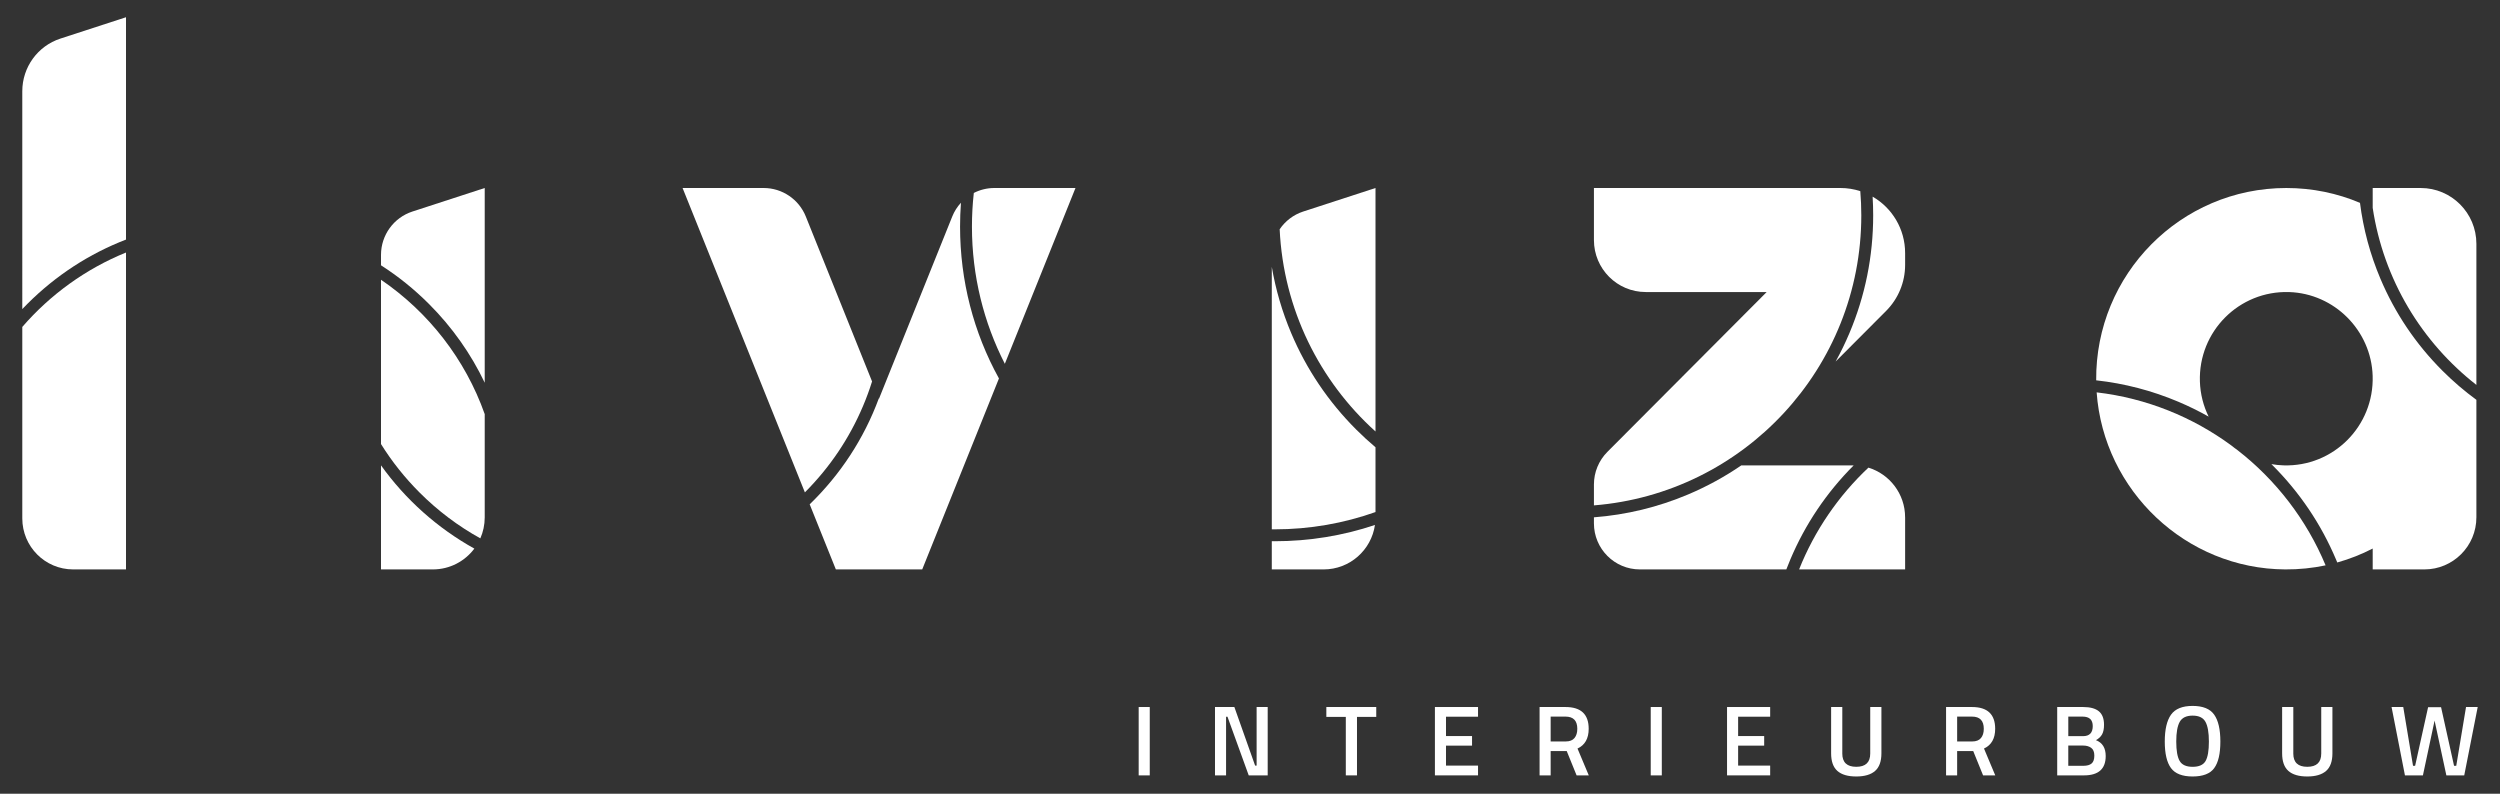
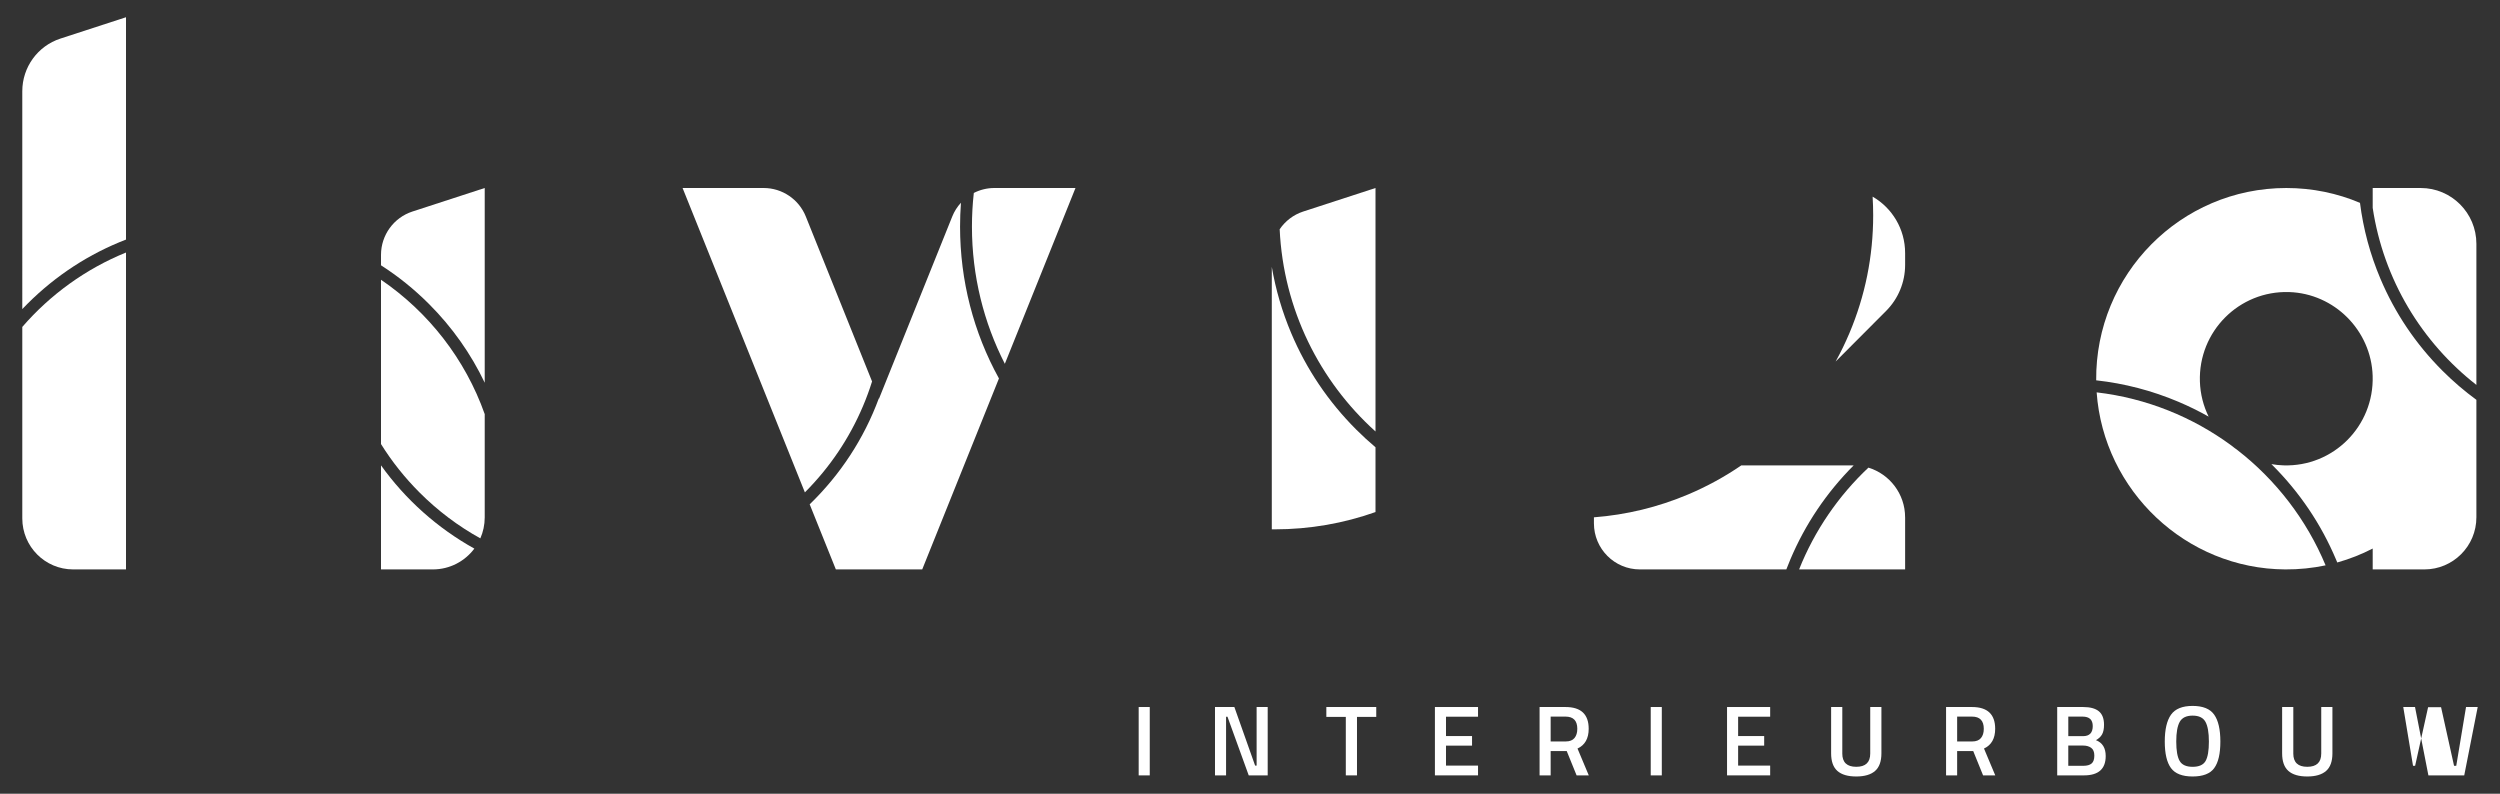
<svg xmlns="http://www.w3.org/2000/svg" id="uuid-d83507f7-f4ec-40d5-91da-420c6c961457" data-name="Laag 1" viewBox="0 0 2104 668">
  <rect x="0" y="0" width="2104" height="668" fill="#333333" stroke="none" />
  <defs>
    <style>      .uuid-f3b2519f-5862-451f-b84b-1766c8c1cc27 {        fill: #fff;        stroke-width: 0px;      }    </style>
  </defs>
  <g>
    <path class="uuid-f3b2519f-5862-451f-b84b-1766c8c1cc27" d="m958.31,652.57v-57.54h9.32v57.54h-9.32Z" />
    <path class="uuid-f3b2519f-5862-451f-b84b-1766c8c1cc27" d="m1022.54,652.57v-57.54h16.3l17.47,49.31h1.26v-49.31h9.32v57.54h-15.96l-17.89-49.39h-1.18v49.39h-9.32Z" />
    <path class="uuid-f3b2519f-5862-451f-b84b-1766c8c1cc27" d="m1116.25,603.34v-8.32h42v8.32h-16.21v49.22h-9.41v-49.22h-16.38Z" />
    <path class="uuid-f3b2519f-5862-451f-b84b-1766c8c1cc27" d="m1207.62,652.57v-57.54h36.29v8.15h-26.96v16.29h21.92v8.06h-21.92v16.8h26.96v8.23h-36.29Z" />
    <path class="uuid-f3b2519f-5862-451f-b84b-1766c8c1cc27" d="m1305.03,632.07v20.5h-9.32v-57.54h21.84c12.99,0,19.49,6.1,19.49,18.31,0,8.18-3.14,13.72-9.41,16.63l9.49,22.6h-10.25l-8.32-20.5h-13.52Zm22.43-18.65c0-6.89-3.3-10.33-9.91-10.33h-12.52v20.92h12.68c3.36,0,5.82-.97,7.39-2.9,1.57-1.93,2.35-4.49,2.35-7.69Z" />
    <path class="uuid-f3b2519f-5862-451f-b84b-1766c8c1cc27" d="m1389.25,652.57v-57.54h9.32v57.54h-9.32Z" />
    <path class="uuid-f3b2519f-5862-451f-b84b-1766c8c1cc27" d="m1453.48,652.57v-57.54h36.29v8.15h-26.96v16.29h21.92v8.06h-21.92v16.8h26.96v8.23h-36.29Z" />
    <path class="uuid-f3b2519f-5862-451f-b84b-1766c8c1cc27" d="m1550.47,634.17c0,7.45,3.92,11.17,11.76,11.17s11.76-3.72,11.76-11.17v-39.14h9.41v38.97c0,6.78-1.78,11.72-5.33,14.83-3.56,3.11-8.85,4.66-15.88,4.66s-12.31-1.55-15.83-4.66c-3.53-3.11-5.29-8.05-5.29-14.83v-38.97h9.41v39.14Z" />
    <path class="uuid-f3b2519f-5862-451f-b84b-1766c8c1cc27" d="m1647.13,632.07v20.5h-9.32v-57.54h21.84c12.99,0,19.49,6.1,19.49,18.31,0,8.18-3.14,13.72-9.41,16.63l9.49,22.6h-10.25l-8.32-20.5h-13.52Zm22.43-18.65c0-6.89-3.3-10.33-9.91-10.33h-12.52v20.92h12.68c3.36,0,5.82-.97,7.39-2.9,1.57-1.93,2.35-4.49,2.35-7.69Z" />
    <path class="uuid-f3b2519f-5862-451f-b84b-1766c8c1cc27" d="m1731.35,595.03h21.84c5.88,0,10.28,1.19,13.19,3.57,2.91,2.38,4.37,6.17,4.37,11.38,0,3.42-.55,6.11-1.64,8.06-1.09,1.96-2.81,3.58-5.17,4.87,5.49,2.13,8.23,6.58,8.23,13.36,0,10.87-6.1,16.29-18.31,16.29h-22.51v-57.54Zm21.34,8.06h-12.01v16.46h12.35c5.49,0,8.23-2.83,8.23-8.48,0-5.32-2.86-7.98-8.57-7.98Zm.5,24.36h-12.52v17.05h12.68c3.08,0,5.39-.64,6.93-1.93,1.54-1.29,2.31-3.5,2.31-6.63s-.9-5.33-2.69-6.59c-1.79-1.26-4.03-1.89-6.72-1.89Z" />
    <path class="uuid-f3b2519f-5862-451f-b84b-1766c8c1cc27" d="m1863.5,646.44c-3.44,4.7-9.51,7.05-18.19,7.05s-14.76-2.37-18.23-7.1c-3.47-4.73-5.21-12.17-5.21-22.3s1.75-17.67,5.25-22.6c3.5-4.93,9.56-7.39,18.19-7.39s14.67,2.45,18.14,7.35c3.47,4.9,5.21,12.45,5.21,22.64s-1.72,17.64-5.17,22.34Zm-29.11-6.05c1.9,3.3,5.54,4.96,10.92,4.96s9-1.62,10.88-4.87c1.88-3.25,2.81-8.69,2.81-16.34s-.97-13.2-2.9-16.67c-1.93-3.47-5.53-5.21-10.79-5.21s-8.88,1.74-10.84,5.21c-1.96,3.47-2.94,9-2.94,16.59s.95,13.04,2.86,16.34Z" />
    <path class="uuid-f3b2519f-5862-451f-b84b-1766c8c1cc27" d="m1930.04,634.17c0,7.45,3.92,11.17,11.76,11.17s11.76-3.72,11.76-11.17v-39.14h9.41v38.97c0,6.78-1.78,11.72-5.33,14.83-3.56,3.11-8.85,4.66-15.88,4.66s-12.31-1.55-15.83-4.66c-3.53-3.11-5.29-8.05-5.29-14.83v-38.97h9.41v39.14Z" />
-     <path class="uuid-f3b2519f-5862-451f-b84b-1766c8c1cc27" d="m2012.75,595.03h9.83l8.23,49.47h1.76l10.92-49.31h10.92l10.92,49.31h1.85l8.23-49.47h9.83l-11.34,57.54h-15.04l-9.91-46.12-9.83,46.12h-15.12l-11.26-57.54Z" />
+     <path class="uuid-f3b2519f-5862-451f-b84b-1766c8c1cc27" d="m2012.75,595.03h9.83l8.23,49.47h1.76l10.92-49.31h10.92l10.92,49.31h1.85l8.23-49.47h9.83l-11.34,57.54h-15.04h-15.12l-11.26-57.54Z" />
  </g>
  <g>
    <path class="uuid-f3b2519f-5862-451f-b84b-1766c8c1cc27" d="m840.71,318.52h0s-64.57,160.7-64.57,160.7h-72.69l-22.02-54.79c25.59-24.74,45.66-55.15,58.21-89.19l.13.31,61.63-153.3c1.76-4.38,4.27-8.3,7.34-11.64-.5,6.68-.75,13.41-.75,20.18,0,45.4,11.36,89.06,32.72,127.73Z" />
    <path class="uuid-f3b2519f-5862-451f-b84b-1766c8c1cc27" d="m1603.35,212.94v10.02c0,14.51-5.75,28.43-15.98,38.69l-42.51,42.64c4.26-7.71,8.12-15.66,11.58-23.84,13.29-31.43,20.03-64.81,20.03-99.22,0-5.27-.16-10.51-.47-15.73,16.35,9.45,27.35,27.16,27.35,47.44Z" />
    <path class="uuid-f3b2519f-5862-451f-b84b-1766c8c1cc27" d="m1560.05,391.67c-22.81,22.85-40.73,49.44-53.25,79.05-1.19,2.82-2.33,5.65-3.42,8.5h-123.26c-21.36,0-38.67-17.37-38.67-38.79v-5.06c27.39-2.1,54-8.56,79.35-19.28,15.76-6.67,30.69-14.83,44.67-24.42h94.58Z" />
    <path class="uuid-f3b2519f-5862-451f-b84b-1766c8c1cc27" d="m106.04,14.51v187.12c-30.79,11.85-59.03,30.13-83.06,54.16-1.43,1.43-2.83,2.87-4.22,4.33V76.76c0-20.17,12.95-38.06,32.09-44.29l55.19-17.96Z" />
-     <path class="uuid-f3b2519f-5862-451f-b84b-1766c8c1cc27" d="m1157.16,441.8c-3.06,21.16-21.22,37.42-43.18,37.42h-43.64v-23.73c.79.01,1.57.01,2.36.01,29.16,0,57.6-4.68,84.46-13.7Z" />
    <path class="uuid-f3b2519f-5862-451f-b84b-1766c8c1cc27" d="m2084.13,336.49v98.87c0,24.22-19.58,43.86-43.73,43.86h-43.54v-17.57c-9.43,4.88-19.41,8.83-29.82,11.74-.36-.89-.73-1.78-1.11-2.67-12.55-29.67-30.51-56.31-53.39-79.19-.32-.32-.64-.63-.96-.94,3.32.59,6.71.95,10.16,1.06,42.02,1.37,76.39-33.05,75.09-75.28-1.18-38.24-32.23-69.38-70.35-70.57-42.09-1.3-76.41,33.17-75.04,75.33.34,10.54,2.95,20.53,7.35,29.51-8.2-4.63-16.69-8.8-25.44-12.5-22.19-9.39-45.37-15.43-69.2-18.06-.76-89.27,71.13-161.85,160.02-161.85,21.99,0,42.96,4.44,62,12.5,2.77,21.97,8.52,43.36,17.2,63.87,12.26,28.99,29.81,55.02,52.16,77.37,8.96,8.96,18.5,17.14,28.6,24.52Z" />
    <path class="uuid-f3b2519f-5862-451f-b84b-1766c8c1cc27" d="m399.21,461.71c-7.96,10.63-20.64,17.51-34.92,17.51h-43.64v-87.58c20.61,28.78,47.46,52.79,78.56,70.07Z" />
    <path class="uuid-f3b2519f-5862-451f-b84b-1766c8c1cc27" d="m106.04,212.52v266.7h-44.48c-23.64,0-42.8-19.22-42.8-42.94v-161.13c23.56-27.23,53.42-48.87,87.28-62.63Z" />
    <path class="uuid-f3b2519f-5862-451f-b84b-1766c8c1cc27" d="m733.93,321.02c-2.19,6.99-4.72,13.89-7.6,20.69-11.51,27.21-27.97,51.66-48.94,72.67l-102.93-256.16h68.24c15.61,0,29.66,9.51,35.49,24.03l55.74,138.77Z" />
    <path class="uuid-f3b2519f-5862-451f-b84b-1766c8c1cc27" d="m407.94,158.22v163.89c-11.57-24.31-27.35-46.71-46.95-66.32-12.4-12.4-25.92-23.27-40.34-32.51v-8.75c0-16.64,10.68-31.37,26.45-36.51l60.84-19.8Z" />
    <path class="uuid-f3b2519f-5862-451f-b84b-1766c8c1cc27" d="m407.94,348.53v86.92c0,6.27-1.32,12.23-3.69,17.63-18.68-10.33-35.8-23.23-51.1-38.53-12.45-12.45-23.32-26.11-32.5-40.84v-138.27c39.95,27.23,70.88,66.75,87.29,113.09Z" />
    <path class="uuid-f3b2519f-5862-451f-b84b-1766c8c1cc27" d="m1157.62,376.42v54.52c-26.57,9.43-55.16,14.56-84.92,14.56-.79,0-1.57,0-2.36-.01v-220.9c3.27,19.14,8.74,37.82,16.37,55.86,12.84,30.36,31.22,57.61,54.63,81.02,5.24,5.24,10.67,10.22,16.28,14.95Z" />
    <path class="uuid-f3b2519f-5862-451f-b84b-1766c8c1cc27" d="m905.13,158.22l-59.46,147.97c-17.7-34.66-27.68-73.89-27.68-115.4,0-9.6.53-19.07,1.57-28.4,5.26-2.69,11.17-4.17,17.32-4.17h68.25Z" />
-     <path class="uuid-f3b2519f-5862-451f-b84b-1766c8c1cc27" d="m1566.47,181.23c0,128.56-99.06,233.99-225.02,244.1v-17.6c0-10.28,4.07-20.15,11.32-27.42l134.07-134.53h-101.8c-24.08,0-43.59-19.58-43.59-43.73v-43.83h207.35c5.88,0,11.53.93,16.83,2.66.56,6.71.84,13.5.84,20.35Z" />
    <path class="uuid-f3b2519f-5862-451f-b84b-1766c8c1cc27" d="m1157.62,158.22v204.92c-47-42.38-77.48-102.71-80.66-170.19,4.67-6.88,11.55-12.23,19.83-14.93l60.83-19.8Z" />
    <path class="uuid-f3b2519f-5862-451f-b84b-1766c8c1cc27" d="m1957.22,475.8c-10.93,2.3-22.27,3.48-33.9,3.42-83.63-.43-152.88-66.24-158.78-149.01,42.17,4.94,80.99,20.87,113.51,44.82,0,0,.01,0,.01,0,0,.01.03.02.04.03,1.64,1.36,3.34,2.65,5.1,3.86,0,.01.02.02.03.03,32.33,25.17,58,58.48,73.99,96.84Z" />
    <path class="uuid-f3b2519f-5862-451f-b84b-1766c8c1cc27" d="m1603.35,435.39v43.83h-89.23c13.04-32.73,33.11-61.91,58.34-85.66h0c17.87,5.46,30.88,22.12,30.88,41.83Z" />
    <path class="uuid-f3b2519f-5862-451f-b84b-1766c8c1cc27" d="m2084.13,205.21v118.73c-45.99-35.91-78.18-88.67-87.27-149.01v-16.7h40.44c25.86,0,46.83,21.03,46.83,46.98Z" />
  </g>
</svg>